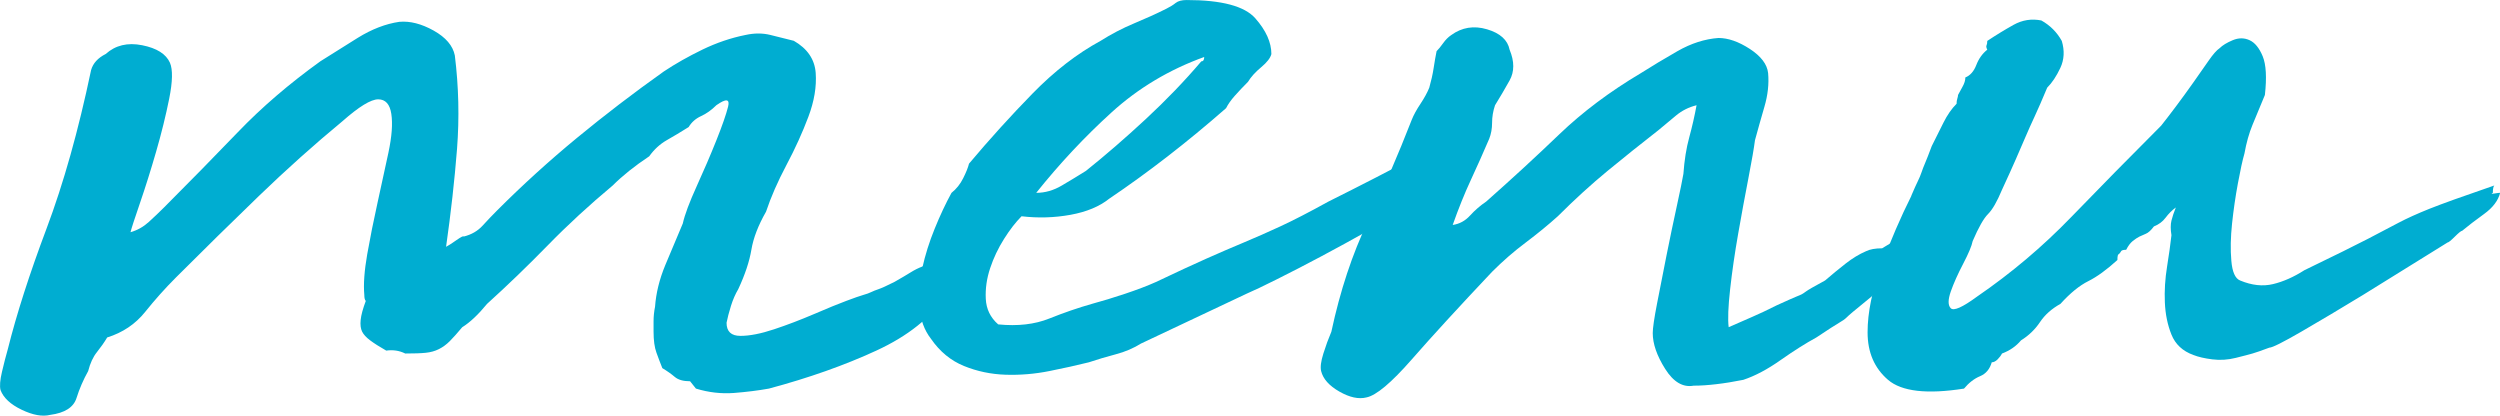
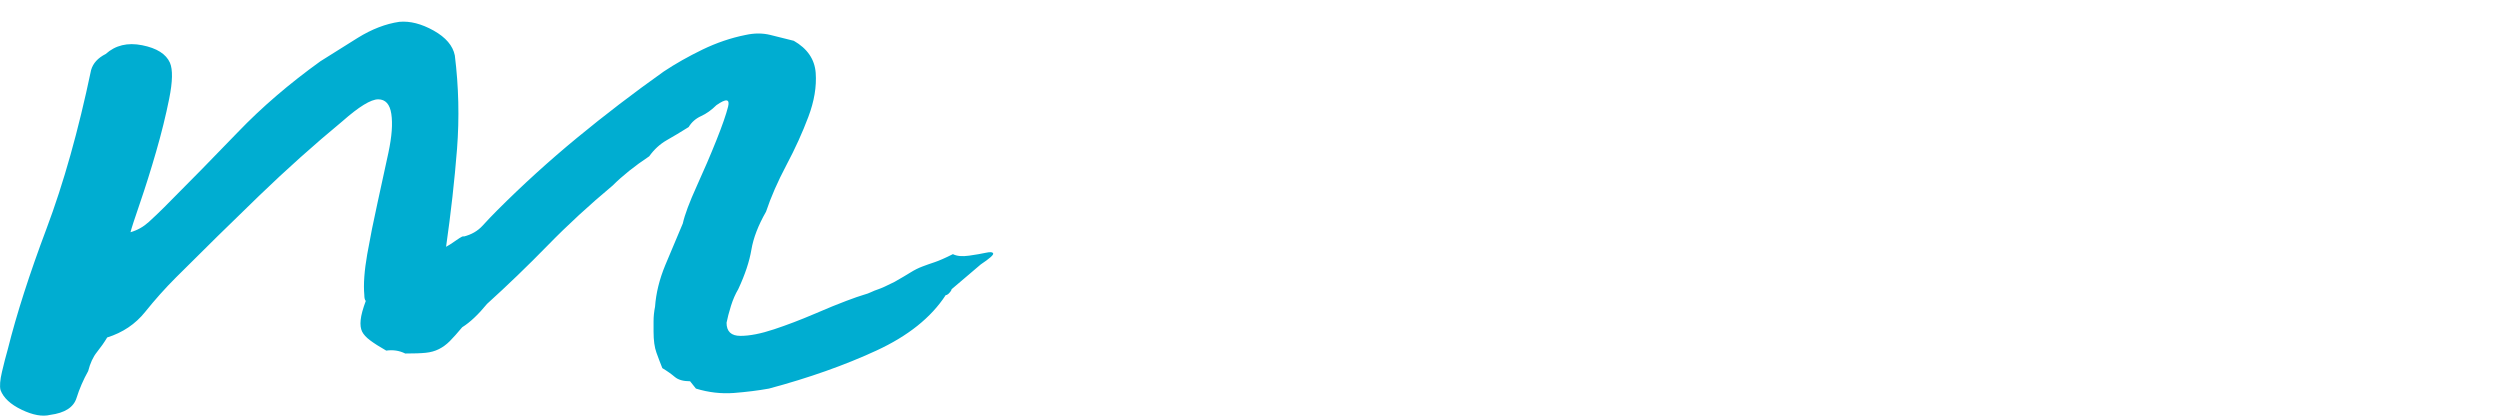
<svg xmlns="http://www.w3.org/2000/svg" id="_レイヤー_2" data-name="レイヤー 2" viewBox="0 0 92.876 15.442">
  <defs>
    <style>
      .cls-1 {
        fill: #00add1;
      }
    </style>
  </defs>
  <g id="_レイヤー_1-2" data-name="レイヤー 1">
    <g>
      <path class="cls-1" d="m35.404,9.443c.144.073.343.091.597.055.252-.036.461-.072.624-.108.163-.036.252-.027.272.026.018.055-.136.19-.461.407-.217.182-.399.335-.543.462-.145.127-.326.28-.542.461,0,.036-.037.091-.109.163-.036.036-.073.054-.108.054-.542.833-1.402,1.52-2.578,2.062-1.176.543-2.506,1.014-3.989,1.411-.398.072-.833.126-1.302.163-.471.035-.941-.019-1.411-.163l-.217-.272c-.253,0-.443-.054-.57-.163-.127-.108-.281-.217-.461-.325-.073-.181-.145-.371-.217-.57-.073-.198-.109-.461-.109-.786v-.38c0-.181.018-.361.055-.543.036-.507.163-1.022.38-1.547.217-.524.434-1.04.651-1.547.072-.325.245-.787.516-1.384.272-.597.516-1.167.733-1.71.217-.542.361-.958.434-1.248.072-.289-.073-.307-.434-.054-.182.181-.372.316-.57.406-.199.091-.353.227-.461.407-.29.182-.561.345-.814.488-.253.145-.471.345-.651.598-.542.361-.996.724-1.357,1.085-.868.725-1.674,1.466-2.415,2.226-.742.76-1.492,1.483-2.252,2.171-.326.398-.634.688-.923.868-.182.217-.335.389-.461.516-.127.127-.263.227-.407.298-.145.073-.308.118-.489.136-.181.019-.434.027-.76.027-.217-.108-.453-.144-.706-.108-.253-.144-.453-.272-.597-.38-.145-.108-.245-.217-.299-.325-.054-.109-.073-.253-.054-.435.018-.181.082-.415.19-.705-.036-.036-.054-.109-.054-.218-.037-.398,0-.903.108-1.52.109-.614.235-1.248.38-1.899.144-.651.28-1.275.407-1.872.127-.598.163-1.076.108-1.438-.054-.361-.217-.543-.488-.543s-.715.272-1.33.815c-1.05.868-2.081,1.791-3.094,2.768-1.013.978-2.044,1.99-3.093,3.039-.398.398-.778.824-1.14,1.275-.362.453-.833.769-1.411.95-.108.182-.236.362-.38.543-.145.181-.253.416-.326.705-.182.326-.326.66-.434,1.004-.109.344-.434.552-.977.624-.29.072-.643.009-1.058-.19-.416-.199-.679-.443-.787-.732-.037-.144-.019-.371.054-.679.072-.307.144-.588.217-.842.326-1.302.805-2.795,1.438-4.477.633-1.683,1.185-3.646,1.655-5.889.072-.253.253-.452.543-.598.361-.325.814-.434,1.356-.325.543.108.886.325,1.031.651.109.254.099.697-.027,1.33-.127.633-.29,1.294-.489,1.98-.199.688-.398,1.321-.597,1.899-.199.579-.317.941-.353,1.086.253-.072.479-.199.679-.38.198-.181.388-.361.57-.543.94-.94,1.853-1.873,2.741-2.795.886-.923,1.908-1.8,3.066-2.633.398-.252.859-.542,1.384-.868.524-.325,1.04-.523,1.547-.597.398-.036.822.073,1.275.325.452.254.714.561.787.923.144,1.158.171,2.316.082,3.474-.091,1.158-.227,2.37-.407,3.636.072-.035.199-.117.38-.244.181-.126.272-.171.272-.136.289-.072.524-.207.706-.407.181-.198.361-.388.543-.569.94-.94,1.926-1.836,2.958-2.687,1.031-.85,2.107-1.673,3.229-2.47.435-.289.914-.56,1.438-.814.524-.253,1.058-.435,1.601-.543.326-.072.632-.072.922,0,.29.073.579.145.869.217.506.29.777.689.814,1.194.036.507-.054,1.05-.272,1.628-.217.579-.488,1.177-.814,1.791-.326.616-.579,1.194-.76,1.737-.29.507-.471.977-.543,1.41-.073.435-.235.923-.488,1.466-.108.182-.199.39-.272.624-.073.235-.127.443-.163.624,0,.326.171.488.516.488.343,0,.76-.081,1.248-.244.489-.162.985-.352,1.493-.569.506-.218.904-.38,1.194-.488.289-.109.497-.181.624-.218.127-.035.226-.072.299-.108.072-.035.163-.072.271-.108.109-.036.307-.126.597-.272.253-.144.452-.262.597-.352.144-.09.289-.163.434-.217.144-.055.298-.109.461-.163.163-.055.388-.153.678-.299Z" />
-       <path class="cls-1" d="m42.404,12.754c-.29.182-.606.317-.95.407-.344.091-.678.19-1.004.299-.434.108-.922.217-1.465.325-.542.108-1.085.154-1.628.136-.543-.018-1.059-.126-1.547-.325s-.895-.534-1.221-1.005c-.253-.325-.398-.723-.434-1.193-.036-.47,0-.95.108-1.438.108-.488.262-.977.461-1.465.198-.489.407-.932.624-1.33.181-.144.326-.325.434-.543.109-.217.181-.398.217-.542.76-.904,1.547-1.772,2.361-2.606.814-.832,1.655-1.483,2.523-1.954.398-.252.815-.47,1.248-.651.434-.181.832-.36,1.194-.542.144-.072.262-.144.352-.218.09-.071.226-.108.407-.108,1.303,0,2.152.227,2.551.679.398.453.597.895.597,1.329-.037.145-.163.309-.38.489-.217.181-.38.361-.489.542-.181.182-.344.353-.488.516-.145.163-.253.317-.326.462-1.447,1.267-2.895,2.388-4.342,3.364-.362.29-.841.489-1.438.598-.597.108-1.204.127-1.818.054-.217.218-.434.498-.651.842-.217.344-.389.705-.515,1.085-.127.38-.182.76-.163,1.14.018.38.171.697.461.95.723.072,1.357,0,1.899-.218.543-.217,1.067-.398,1.574-.542.398-.108.815-.235,1.248-.38s.814-.289,1.14-.435c.76-.361,1.384-.651,1.873-.868.488-.217.95-.416,1.384-.597s.886-.38,1.357-.598c.47-.217,1.066-.523,1.79-.923.579-.289,1.167-.587,1.764-.894.597-.308,1.167-.606,1.71-.895.108-.072.153-.117.136-.136-.019-.019-.046-.019-.082,0-.037.019-.054.036-.054.054,0,.019.072.01.217-.027.036,0,.081-.018.135-.054.055-.036.1-.055.136-.055.326,0,.543.027.651.082.108.054.153.144.136.271-.019.128-.091.272-.217.435-.127.163-.263.352-.407.57.036,0-.009.045-.136.136-.127.09-.272.181-.434.271-.163.091-.372.227-.625.407-.398.29-.887.598-1.465.923-.579.325-1.158.643-1.736.95-.579.308-1.122.588-1.628.841-.507.254-.887.435-1.14.543l-3.908,1.845Zm-3.907-5.59c.326,0,.642-.09.95-.272.307-.181.606-.361.895-.543.723-.578,1.465-1.221,2.225-1.926.76-.706,1.447-1.42,2.062-2.144.072,0,.108-.054.108-.162-1.303.471-2.452,1.158-3.446,2.062-.996.905-1.927,1.9-2.795,2.985Z" />
-       <path class="cls-1" d="m53.964,8.358c.253-.036.47-.153.651-.353.181-.198.38-.37.597-.516.94-.831,1.845-1.663,2.713-2.496.868-.832,1.881-1.592,3.039-2.279.398-.253.85-.524,1.357-.815.506-.289,1.013-.451,1.52-.488.361,0,.75.136,1.167.407.415.272.642.57.678.895.036.398-.009.815-.136,1.248-.127.435-.244.851-.352,1.248-.037.29-.118.76-.244,1.411-.127.651-.253,1.339-.38,2.062-.127.725-.227,1.411-.299,2.062-.073.651-.09,1.122-.054,1.411.326-.144.615-.272.869-.38.252-.108.56-.253.922-.435.398-.181.642-.289.733-.325.09-.036.153-.062.19-.082.036-.018.09-.054.163-.108.072-.054.307-.19.706-.406.253-.218.506-.426.76-.625.253-.198.506-.352.76-.461.144-.072.344-.108.597-.108.289-.181.57-.344.841-.488.271-.144.497-.308.678-.488.326.144.488.28.488.406,0,.128-.036.281-.108.462-.253.325-.616.615-1.085.868-.217.254-.398.453-.542.597-.145.145-.344.272-.597.38-.398.326-.651.534-.76.624-.108.091-.19.163-.244.218-.054.054-.145.117-.272.19-.127.073-.407.254-.841.543-.398.217-.841.498-1.33.841-.488.345-.95.589-1.384.733-.362.072-.697.127-1.004.162-.308.037-.589.055-.841.055-.399.073-.751-.136-1.059-.624-.308-.488-.461-.932-.461-1.33,0-.181.054-.551.163-1.112.108-.56.226-1.157.352-1.791.127-.633.253-1.239.38-1.818.126-.578.207-.977.244-1.193.036-.507.108-.959.217-1.357.109-.398.199-.795.272-1.193-.29.072-.542.199-.76.38s-.434.361-.651.542c-.651.508-1.285,1.014-1.899,1.52-.616.508-1.23,1.068-1.845,1.683-.362.326-.76.651-1.194.978-.435.325-.851.688-1.248,1.085-1.23,1.303-2.225,2.388-2.985,3.257-.76.868-1.321,1.338-1.683,1.41-.29.072-.624,0-1.004-.217s-.606-.47-.678-.76c-.036-.144-.009-.361.082-.651.09-.289.19-.56.298-.814.326-1.52.777-2.886,1.357-4.098.578-1.212,1.121-2.47,1.628-3.772.072-.181.181-.38.326-.597.144-.217.252-.415.326-.597.072-.253.127-.497.163-.733.036-.234.072-.442.109-.624.072-.071.153-.171.244-.298.09-.127.19-.226.298-.299.398-.289.841-.361,1.33-.217.489.144.769.398.841.76.181.434.181.814,0,1.14-.182.325-.362.633-.542.923-.073.217-.109.434-.109.65,0,.218-.036.417-.108.598-.217.507-.443,1.013-.678,1.52-.236.507-.461,1.067-.679,1.683Z" />
-       <path class="cls-1" d="m71.005,7.272c.108-.253.19-.434.244-.543.054-.108.099-.217.136-.325.036-.108.082-.226.136-.352s.136-.334.244-.624c.144-.289.289-.579.434-.869.144-.289.307-.523.489-.705,0-.072.008-.136.027-.19.018-.055.027-.1.027-.136.036-.072.09-.172.163-.299.072-.126.109-.244.109-.352.18-.072.316-.226.407-.462.09-.234.226-.425.407-.569-.037-.072-.046-.127-.027-.163.018-.035.027-.09.027-.163.326-.217.651-.415.977-.597.326-.181.669-.235,1.031-.163.326.182.579.435.76.76.109.362.09.697-.054,1.004-.145.309-.308.553-.488.733-.182.434-.335.787-.461,1.058-.127.272-.244.534-.352.787-.109.254-.227.525-.353.815-.127.29-.298.67-.516,1.14-.181.434-.352.732-.516.895-.163.163-.352.498-.57,1.004-.036.182-.154.461-.352.841-.199.38-.353.725-.461,1.031-.108.309-.108.516,0,.624.108.109.434-.035.977-.434,1.266-.868,2.433-1.853,3.501-2.958,1.067-1.103,2.179-2.233,3.337-3.392.144-.181.326-.416.543-.706.217-.289.434-.588.651-.895.217-.307.407-.578.57-.814.163-.235.298-.389.407-.462.109-.108.272-.208.489-.298.217-.091.425-.091.624,0,.198.09.361.29.488.597.127.308.154.787.082,1.438-.182.434-.335.805-.461,1.112-.127.308-.226.66-.298,1.059-.073.253-.154.624-.244,1.112-.091.488-.163.986-.217,1.492-.054.507-.064.969-.027,1.384.035.417.144.661.325.733.435.181.841.226,1.221.135.38-.09.769-.262,1.167-.516,1.121-.542,1.908-.931,2.361-1.166.452-.235.832-.435,1.14-.598.307-.162.687-.334,1.14-.516.452-.181,1.257-.47,2.415-.868-.036.037-.054.127-.054.272-.073.036-.054.046.054.027.109-.018.181-.027.217-.027-.073.29-.272.552-.597.787s-.597.443-.814.624c-.037,0-.127.073-.272.217-.145.145-.236.218-.271.218l-3.148,1.953c-.833.508-1.593.959-2.279,1.357-.688.398-1.085.597-1.194.597-.29.108-.498.182-.624.217-.127.037-.335.091-.624.163-.29.073-.579.091-.868.055-.29-.036-.525-.091-.706-.163-.399-.144-.67-.398-.815-.76-.145-.361-.226-.76-.244-1.194-.019-.434.009-.877.082-1.329.072-.452.127-.842.163-1.167-.036-.218-.036-.398,0-.543.036-.144.09-.307.163-.488-.145.108-.272.235-.38.38s-.253.253-.434.325c-.109.145-.209.236-.299.272-.09.036-.172.073-.244.108-.073.037-.154.091-.244.163-.091.073-.172.182-.244.325-.108,0-.172.019-.19.055-.019.036-.046.073-.082.108-.037,0-.054.073-.054.217-.398.362-.76.625-1.085.787-.326.163-.67.443-1.031.842-.326.182-.579.406-.76.678-.182.272-.416.498-.706.679-.181.217-.416.38-.706.488-.036.073-.091.145-.163.218-.073.072-.145.108-.217.108-.073.253-.217.426-.434.516-.217.091-.416.244-.597.461-1.375.217-2.316.108-2.822-.325-.507-.435-.76-1.022-.76-1.765,0-.741.171-1.573.515-2.496.344-.923.714-1.781,1.113-2.578Z" />
    </g>
  </g>
</svg>